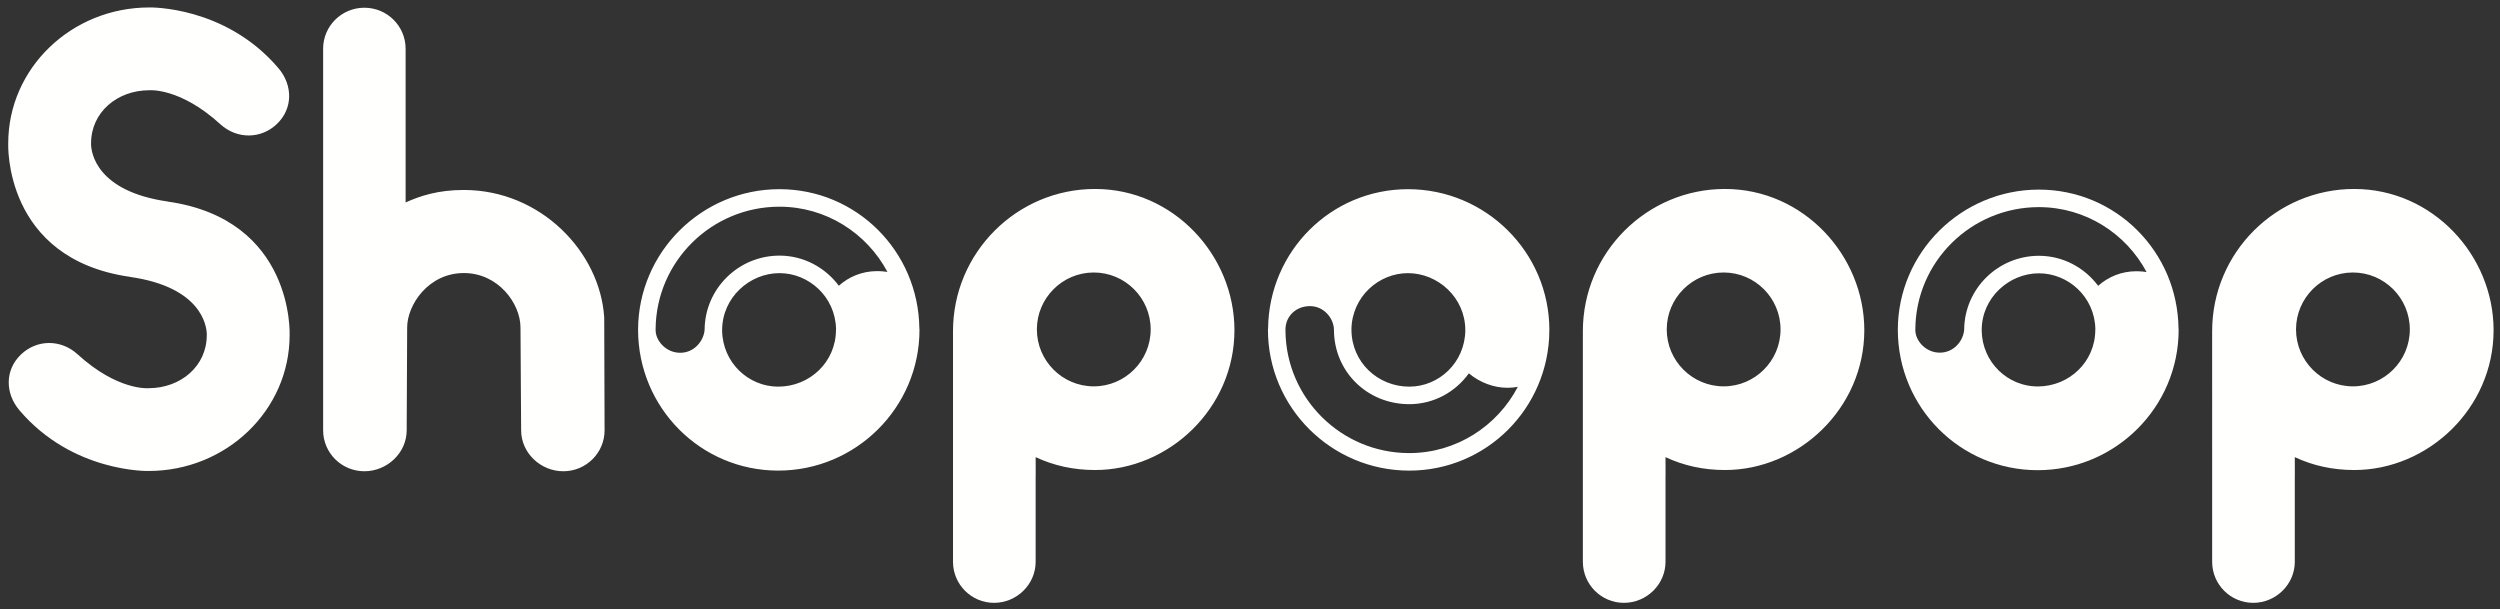
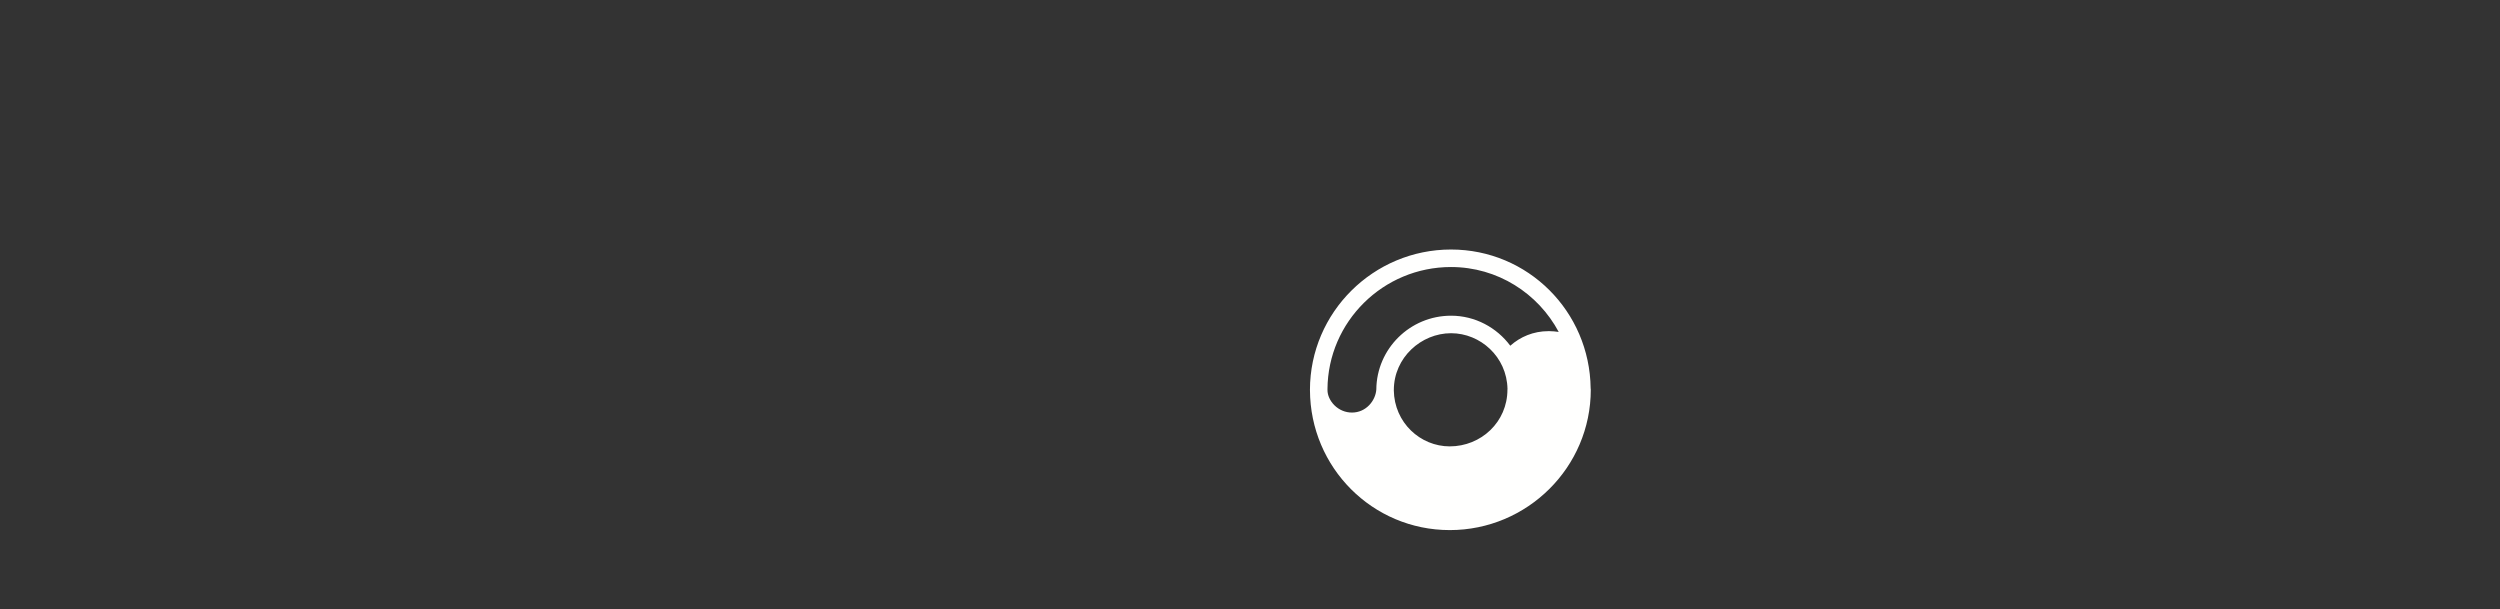
<svg xmlns="http://www.w3.org/2000/svg" width="275" height="67" viewBox="0 0 275 67">
  <rect x="0" y="0" width="275" height="67" fill="#333333" stroke="none" />
  <g fill="none" fill-rule="evenodd">
    <g fill="#FFFFFE">
      <g>
-         <path d="M119.414 41.68c-3.451 0-6.26-2.81-6.26-6.263 0-3.454 2.809-6.263 6.26-6.263 3.45 0 6.259 2.809 6.259 6.263 0 3.453-2.808 6.263-6.26 6.263m.147-21.714c-8.62 0-15.631 7.017-15.631 15.642V60.973c0 2.496 2.02 4.519 4.515 4.519 2.494 0 4.575-2.023 4.575-4.52V51.55h.006l-.006-2.085c2.008.94 4.18 1.417 6.54 1.417 8.095 0 15.328-6.758 15.328-15.382 0-8.242-6.708-15.533-15.327-15.533M188.699 41.68c-3.451 0-6.26-2.81-6.26-6.263 0-3.454 2.809-6.263 6.26-6.263 3.45 0 6.259 2.809 6.259 6.263 0 3.453-2.808 6.263-6.26 6.263m.147-21.714c-8.62 0-15.631 7.017-15.631 15.642V60.973c0 2.496 2.02 4.519 4.515 4.519 2.494 0 4.575-2.023 4.575-4.52V51.55h.006l-.006-2.085c2.008.94 4.18 1.417 6.54 1.417 8.095 0 15.328-6.758 15.328-15.382 0-8.242-6.708-15.533-15.327-15.533M257.92 41.68c-3.451 0-6.26-2.81-6.26-6.263 0-3.454 2.809-6.263 6.26-6.263 3.45 0 6.259 2.809 6.259 6.263 0 3.453-2.808 6.263-6.26 6.263m.147-21.714c-8.62 0-15.631 7.017-15.631 15.642V60.973c0 2.496 2.02 4.519 4.515 4.519 2.494 0 4.575-2.023 4.575-4.52V51.55h.006l-.006-2.085c2.008.94 4.18 1.417 6.54 1.417 8.095 0 15.328-6.758 15.328-15.382 0-8.242-6.708-15.533-15.327-15.533M34.643 34.117v12.394c0 2.49 2.031 4.507 4.536 4.507 2.506 0 4.654-2.018 4.654-4.507l.053-11.302c0-2.493 2.337-5.994 6.236-5.994 3.793 0 6.23 3.36 6.23 5.994l.071 11.302c0 2.49 2.136 4.507 4.641 4.507 2.506 0 4.537-2.018 4.537-4.507l-.039-12.394c-.446-7.216-6.986-14.04-15.44-14.04-2.805 0-4.762.63-6.407 1.372V4.537c0-2.489-2.03-4.507-4.536-4.507-2.505 0-4.536 2.018-4.536 4.507V34.117zM1.394 38.185c1.766-1.7 4.423-1.69 6.233-.036l-.004-.004c4.427 4.046 7.811 3.737 7.811 3.737 3.54 0 6.41-2.426 6.41-5.835l.001-.14c-.025-.851-.552-5.151-8.476-6.271l.063.002C-.56 27.66.003 14.944.003 14.944.003 6.69 6.953 0 15.525 0c0 0 8.354-.208 14.206 6.687 1.58 1.863 1.603 4.42-.162 6.12-1.766 1.7-4.423 1.69-6.234.037-4.427-4.045-7.81-3.737-7.81-3.737-3.54 0-6.41 2.427-6.41 5.836v.138c.024.853.55 5.153 8.475 6.272l-.064-.002c13.993 1.978 13.43 14.695 13.43 14.695 0 8.252-6.95 14.942-15.522 14.942 0 0-8.354.209-14.206-6.687l.004.003c-1.58-1.862-1.604-4.42.162-6.12M95.676 29.003h-.09c-1.68 0-3.125.635-4.218 1.609-1.493-2.007-3.873-3.314-6.526-3.314-4.52 0-8.202 3.644-8.236 8.14-.086 1.233-1.128 2.548-2.69 2.548-.728 0-1.419-.29-1.943-.815-.476-.475-.759-1.1-.758-1.67v-.113c.052-7.437 6.142-13.471 13.62-13.471 5.134 0 9.61 2.908 11.882 7.175-.338-.054-.685-.084-1.04-.09zm-4.62 6.435v.004c0 3.578-2.904 6.269-6.362 6.269-3.236 0-6.116-2.612-6.164-6.194 0-.006.002-.012.003-.017v-.005c0-3.578 3.013-6.27 6.31-6.27 3.221 0 6.147 2.59 6.22 6.15 0 .02-.007.042-.008.063zm9.185 0c0-.048-.012-.093-.014-.141-.1-8.47-6.906-15.307-15.393-15.307-8.544 0-15.536 6.928-15.547 15.477v-.012.031l.001.014v.006c.031 8.533 6.882 15.44 15.414 15.44 8.55 0 15.54-6.937 15.54-15.495v-.013zM69.286 35.452v-.002.002zM154.112 49.02c-7.468 0-13.551-6.024-13.613-13.454v-.13c0-1.472 1.159-2.583 2.694-2.583 1.55 0 2.615 1.354 2.639 2.589 0 4.597 3.64 8.197 8.289 8.197 2.689 0 5.077-1.338 6.55-3.392 1.21 1.013 2.746 1.588 4.227 1.588.4 0 .787-.034 1.159-.1-2.263 4.323-6.782 7.285-11.945 7.285m-.141-19.794c3.297 0 6.31 2.69 6.31 6.269v.004l.002.018c-.047 3.582-2.928 6.194-6.162 6.194-3.46 0-6.363-2.691-6.363-6.27v-.004l-.003-.033c.057-3.573 2.987-6.178 6.216-6.178m15.555 6.273l.002-.013c0-8.558-6.997-15.496-15.548-15.496-8.486 0-15.293 6.837-15.393 15.307-.002.048-.014.093-.014.14l-.002.014c0 8.558 6.99 15.496 15.54 15.496 8.499 0 15.333-6.854 15.416-15.341-.004.16-.04.32-.065.48.03-.195.064-.39.064-.587" transform="translate(-445 -619) translate(445.902 619.82)" />
-         <path d="M169.527 35.606c.002-.05.002-.103 0-.154v-.002.156M234.192 29.016h-.09c-1.677 0-3.118.633-4.209 1.604-1.49-2-3.865-3.303-6.513-3.303-4.513 0-8.189 3.635-8.222 8.12-.086 1.227-1.125 2.535-2.682 2.535-.726 0-1.414-.289-1.937-.812-.472-.473-.754-1.093-.753-1.659l-.001-.114c.053-7.412 6.128-13.424 13.587-13.424 5.12 0 9.58 2.894 11.849 7.14-.334-.052-.676-.082-1.029-.087zm-4.611 6.421v.005c0 3.567-2.898 6.25-6.349 6.25-3.228 0-6.102-2.605-6.15-6.176.001-.006.003-.01.003-.017v-.005c0-3.567 3.006-6.25 6.295-6.25 3.216 0 6.136 2.583 6.208 6.131 0 .021-.007.041-.007.062zm9.167 0c0-.048-.013-.092-.014-.14-.102-8.445-6.893-15.26-15.362-15.26-8.526 0-15.503 6.906-15.514 15.43l-.001-.013.001.02-.001.012.002.013v.006c.03 8.507 6.867 15.395 15.382 15.395 8.532 0 15.508-6.917 15.508-15.45l-.001-.013zM207.856 35.452l.001.002-.001-.004v.002z" transform="translate(-445 -619) translate(445.902 619.82)" />
+         <path d="M169.527 35.606c.002-.05.002-.103 0-.154v-.002.156h-.09c-1.677 0-3.118.633-4.209 1.604-1.49-2-3.865-3.303-6.513-3.303-4.513 0-8.189 3.635-8.222 8.12-.086 1.227-1.125 2.535-2.682 2.535-.726 0-1.414-.289-1.937-.812-.472-.473-.754-1.093-.753-1.659l-.001-.114c.053-7.412 6.128-13.424 13.587-13.424 5.12 0 9.58 2.894 11.849 7.14-.334-.052-.676-.082-1.029-.087zm-4.611 6.421v.005c0 3.567-2.898 6.25-6.349 6.25-3.228 0-6.102-2.605-6.15-6.176.001-.006.003-.01.003-.017v-.005c0-3.567 3.006-6.25 6.295-6.25 3.216 0 6.136 2.583 6.208 6.131 0 .021-.007.041-.007.062zm9.167 0c0-.048-.013-.092-.014-.14-.102-8.445-6.893-15.26-15.362-15.26-8.526 0-15.503 6.906-15.514 15.43l-.001-.013.001.02-.001.012.002.013v.006c.03 8.507 6.867 15.395 15.382 15.395 8.532 0 15.508-6.917 15.508-15.45l-.001-.013zM207.856 35.452l.001.002-.001-.004v.002z" transform="translate(-445 -619) translate(445.902 619.82)" />
      </g>
    </g>
  </g>
</svg>